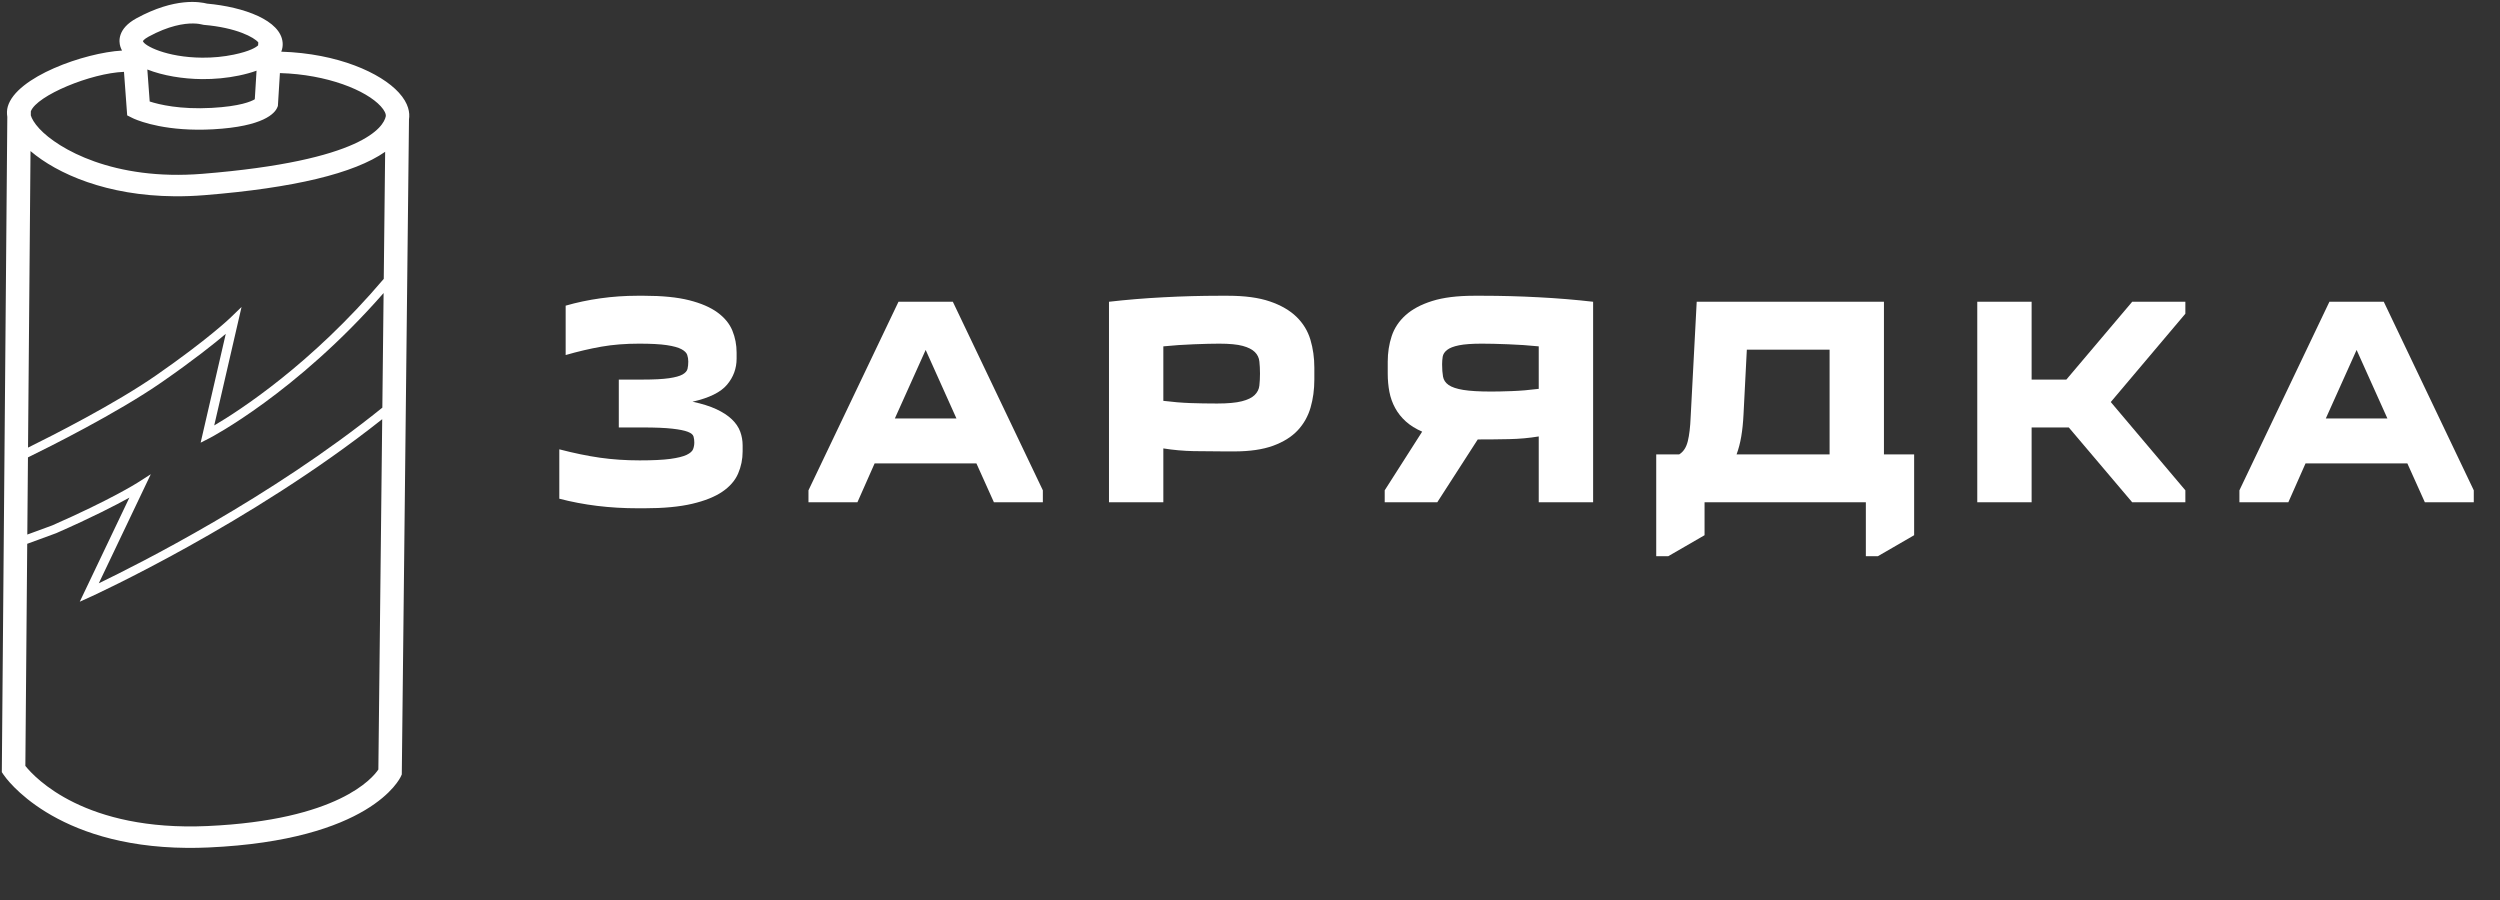
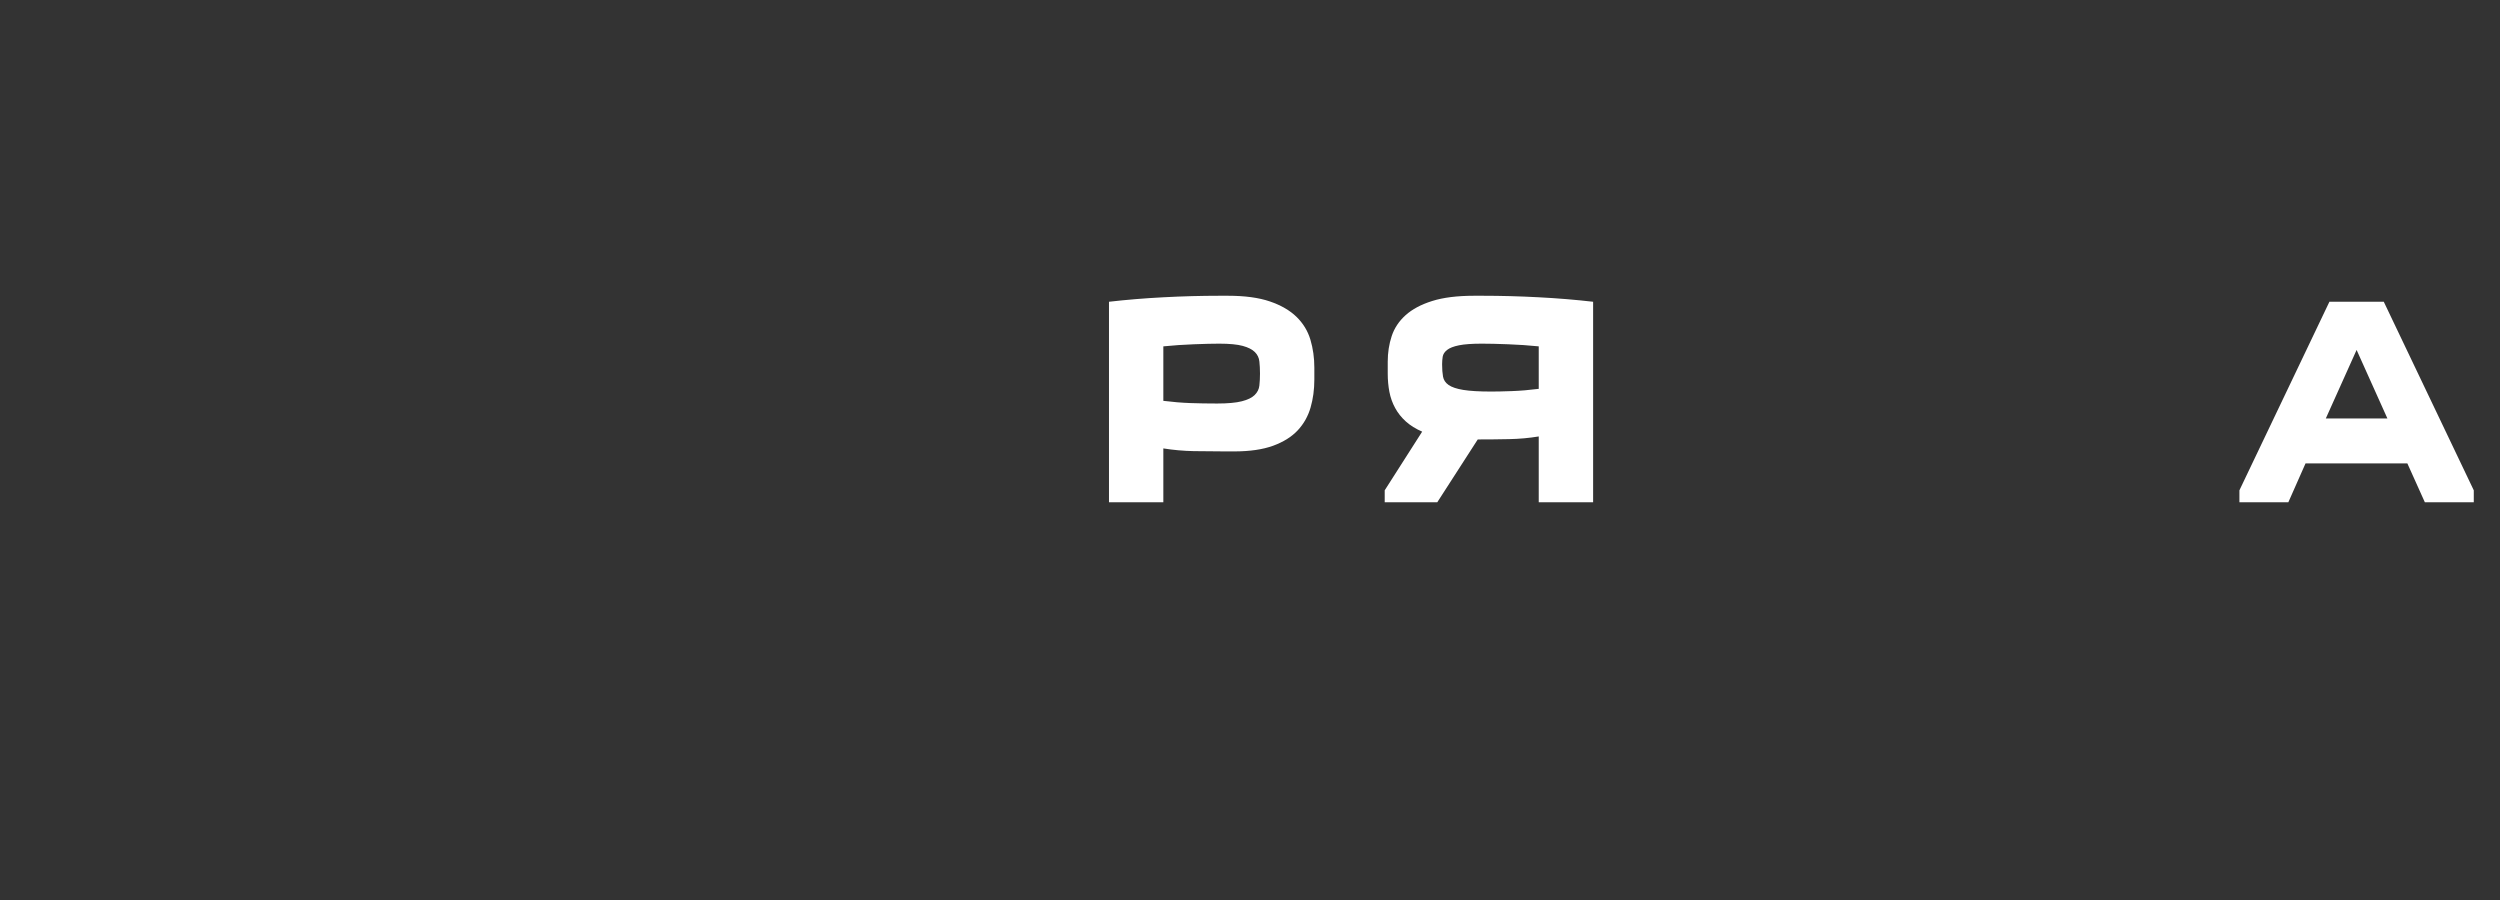
<svg xmlns="http://www.w3.org/2000/svg" width="1344" height="484" viewBox="0 0 1344 484" fill="none">
  <rect x="0" y="0" width="1344" height="484" fill="#333333" stroke="none" />
-   <path d="M214.411 49.782C204.777 39.217 181.701 28.744 151.207 27.781C151.875 26.125 152.059 24.507 151.951 23.018C151.063 10.89 131.018 3.728 111.323 1.948C107.627 1.019 94.177 -1.508 73.367 9.828C63.108 15.427 63.865 22.279 64.672 24.968C64.896 25.733 65.225 26.465 65.603 27.18C45.559 28.323 8.725 41.228 4.166 57.342C3.677 59.067 3.637 60.92 3.93 62.853L0.979 415.105L1.927 416.514C3.043 418.175 28.821 455.239 100.533 455.819C104.276 455.849 108.151 455.785 112.146 455.602C199.152 451.683 214.919 418.734 215.551 417.338L216.004 416.315L219.874 64.151C220.408 60.733 219.785 55.676 214.411 49.782ZM205.549 219.156C145.72 267.425 74.402 303.325 53.117 313.572L81.071 254.941L73.734 259.628C73.593 259.718 59.346 268.739 28.069 282.46C27.587 282.653 23.13 284.278 18.868 285.841C17.394 286.376 15.945 286.903 14.681 287.372L15.029 245.896C25.584 240.743 63.041 222.088 87.049 205.411C104.165 193.529 115.236 184.678 121.373 179.475L107.866 237.985L112.721 235.505C113.213 235.249 159.066 211.424 206.225 157.535L205.549 219.156ZM16.403 81.222C30.857 93.519 57.447 105.225 93.85 105.519C99.003 105.561 104.363 105.371 109.906 104.923C157.921 101.058 190.373 93.238 207.056 81.613L206.309 149.919C167.389 195.811 128.574 220.843 115.167 228.716L129.857 165.027L123.699 170.974C123.583 171.087 111.625 182.55 83.986 201.74C61.858 217.118 28.003 234.255 15.068 240.635L16.403 81.222ZM79.847 19.724C90.754 13.78 98.892 12.581 103.801 12.621C106.445 12.642 107.931 13.038 107.951 13.038L109.533 13.366C127.181 14.854 136.699 20.134 138.861 22.794L138.763 24.386C137.63 25.444 134.423 27.545 125.645 29.372C120.212 30.501 114.493 31.053 108.655 31.006C89.362 30.85 77.453 24.511 76.838 22.119C76.838 22.105 77.221 21.159 79.847 19.724ZM137.919 37.992L136.976 53.359C135.056 54.535 129.141 57.161 113.773 58.009C96.754 58.935 85.505 56.201 80.475 54.563L79.205 37.358C87.58 40.675 98.337 42.445 108.559 42.528C115.372 42.583 122.07 41.939 128.46 40.613C132.145 39.844 135.262 38.965 137.919 37.992ZM66.652 38.63L68.376 62.032L71.427 63.553C71.98 63.823 83.769 69.54 105.917 69.719C108.641 69.741 111.516 69.678 114.546 69.515C141.867 68.011 147.77 60.835 149.04 57.819L149.392 56.973L150.48 39.289C176.078 40.026 196.9 48.586 204.712 57.151C206.658 59.285 207.651 61.328 207.375 62.608C206.185 68.079 195.563 86.467 108.777 93.446C61.022 97.299 31.239 80.022 21.193 69.208C18.384 66.182 17.045 63.684 16.564 62.019L16.582 59.843C19.768 51.357 48.841 39.298 66.652 38.63ZM111.513 444.083C45.76 447.029 18.858 418.289 13.634 411.753L14.634 292.35C16.174 291.783 18.42 290.962 20.742 290.114C28.248 287.377 29.927 286.761 30.213 286.635C49.6 278.13 62.397 271.489 69.558 267.521L42.876 323.483L49.088 320.663C49.971 320.264 134.765 281.461 205.477 225.349L203.409 413.675C200.352 418.283 181.777 440.923 111.513 444.083Z" fill="white" />
-   <path d="M346.313 273.251H343.06C335.374 273.251 328.042 272.823 321.066 271.967C314.08 271.111 307.287 269.823 300.685 268.101V241.553C308.476 243.589 315.755 245.091 322.52 246.061C329.285 247.022 336.405 247.502 343.881 247.502C350.914 247.502 356.408 247.236 360.362 246.703C364.305 246.161 367.227 245.438 369.127 244.535C371.018 243.622 372.179 242.6 372.611 241.468C373.042 240.346 373.258 239.138 373.258 237.844C373.258 236.779 373.124 235.738 372.855 234.72C372.587 233.693 371.56 232.833 369.775 232.138C367.99 231.444 365.203 230.883 361.412 230.455C357.622 230.018 352.263 229.799 345.334 229.799H332.668V204.064H345.334C351.504 204.064 356.269 203.822 359.627 203.337C362.986 202.852 365.419 202.181 366.925 201.325C368.441 200.469 369.338 199.452 369.617 198.272C369.885 197.093 370.02 195.805 370.02 194.407C370.02 193.123 369.828 191.915 369.444 190.783C369.07 189.661 368.043 188.643 366.364 187.73C364.684 186.817 362.06 186.09 358.49 185.548C354.921 185.015 349.94 184.749 343.549 184.749C336.189 184.749 329.453 185.286 323.341 186.361C317.218 187.436 310.803 188.938 304.096 190.869V164.321C310.055 162.6 316.307 161.282 322.851 160.369C329.396 159.456 335.969 159 342.571 159H346.313C356.053 159 364.118 159.804 370.509 161.411C376.89 163.028 381.976 165.229 385.767 168.016C389.557 170.802 392.21 174.045 393.726 177.745C395.243 181.454 396.001 185.396 396.001 189.571V192.795C396.001 198.054 394.293 202.718 390.876 206.789C387.47 210.869 381.276 213.926 372.294 215.961C377.38 217.036 381.655 218.377 385.119 219.984C388.583 221.601 391.371 223.427 393.482 225.462C395.593 227.497 397.08 229.694 397.944 232.053C398.807 234.421 399.239 236.889 399.239 239.456V242.68C399.239 246.865 398.428 250.835 396.807 254.592C395.185 258.339 392.369 261.582 388.358 264.321C384.356 267.06 378.944 269.233 372.121 270.84C365.308 272.447 356.705 273.251 346.313 273.251Z" fill="white" />
-   <path d="M460.947 270.027H434.635V263.593L483.027 162.224L512.246 162.224L560.638 263.593V270.027H534.327L524.913 249.114L470.202 249.114L460.947 270.027ZM481.069 224.977L514.19 224.977L497.637 188.129L481.069 224.977Z" fill="white" />
  <path d="M706.59 197.616V204.064C706.59 209.428 705.914 214.44 704.561 219.1C703.208 223.769 700.91 227.849 697.666 231.34C694.413 234.82 690.004 237.583 684.438 239.628C678.863 241.663 671.853 242.68 663.409 242.68H658.86C653.016 242.68 647.307 242.628 641.732 242.524C636.156 242.409 630.715 241.924 625.409 241.068V270.027H596.189V162.224C605.497 161.149 615.266 160.346 625.495 159.813C635.725 159.271 645.762 159 655.607 159H660.156C669.253 159 676.776 160.022 682.725 162.067C688.675 164.102 693.439 166.865 697.018 170.355C700.588 173.836 703.078 177.935 704.489 182.652C705.89 187.379 706.59 192.367 706.59 197.616ZM654.312 216.932C660.05 216.932 664.488 216.527 667.626 215.719C670.764 214.92 673.062 213.798 674.521 212.352C675.989 210.897 676.829 209.204 677.04 207.274C677.26 205.343 677.371 203.199 677.371 200.84C677.371 198.482 677.26 196.309 677.04 194.321C676.829 192.343 676.018 190.655 674.607 189.257C673.197 187.859 671.033 186.76 668.116 185.961C665.189 185.153 660.967 184.749 655.449 184.749C651.985 184.749 647.465 184.858 641.89 185.077C636.315 185.286 630.821 185.662 625.409 186.204V215.491C630.495 216.128 635.312 216.527 639.86 216.689C644.409 216.851 649.226 216.932 654.312 216.932Z" fill="white" />
  <path d="M772.673 270.027H744.418V263.593L764.555 232.053C761.091 230.55 758.169 228.729 755.789 226.589C753.409 224.44 751.49 222.024 750.032 219.342C748.563 216.66 747.532 213.765 746.937 210.655C746.342 207.545 746.044 204.273 746.044 200.84V194.407C746.044 189.575 746.75 185.015 748.16 180.726C749.571 176.437 752.061 172.68 755.631 169.456C759.2 166.242 763.96 163.698 769.909 161.825C775.869 159.942 783.392 159 792.479 159H797.027C806.882 159 816.925 159.271 827.154 159.813C837.383 160.346 847.152 161.149 856.46 162.224V270.027H827.226V234.635C822.034 235.491 816.704 235.971 811.234 236.076C805.774 236.19 800.175 236.247 794.437 236.247L772.673 270.027ZM796.711 184.749C791.404 184.749 787.288 185.044 784.361 185.633C781.444 186.223 779.309 187.055 777.956 188.13C776.603 189.204 775.816 190.412 775.595 191.753C775.384 193.094 775.278 194.459 775.278 195.847C775.278 198.425 775.442 200.626 775.768 202.452C776.084 204.278 777.082 205.781 778.762 206.96C780.441 208.139 783.065 209.024 786.635 209.613C790.214 210.203 795.247 210.498 801.734 210.498C804.555 210.498 808.236 210.417 812.774 210.255C817.323 210.094 822.14 209.689 827.226 209.043V186.204C821.814 185.662 816.32 185.286 810.745 185.077C805.17 184.858 800.492 184.749 796.711 184.749Z" fill="white" />
-   <path d="M916.368 270.027V287.73L896.878 299H890.387V244.292H902.722C904.996 242.894 906.541 240.531 907.357 237.202C908.173 233.883 908.686 229.542 908.897 224.178L912.15 162.224L1012.81 162.224V244.292H1029.04V287.73L1009.57 299H1003.08V270.027H916.368ZM933.583 244.292L983.587 244.292V187.973L939.096 187.973L937.311 222.88C937.1 227.178 936.697 231.097 936.102 234.634C935.497 238.172 934.657 241.391 933.583 244.292Z" fill="white" />
-   <path d="M1062.98 162.224H1092.2V204.064H1110.87L1146.27 162.224H1174.85V168.657L1134.75 216.132L1174.85 263.593V270.027H1146.27L1112.18 229.799H1092.2V270.027H1062.98V162.224Z" fill="white" />
  <path d="M1230.21 270.027H1203.91V263.593L1252.29 162.224L1281.52 162.224L1329.9 263.593V270.027H1303.6L1294.19 249.114L1239.46 249.114L1230.21 270.027ZM1250.35 224.977L1283.47 224.977L1266.91 188.129L1250.35 224.977Z" fill="white" />
</svg>